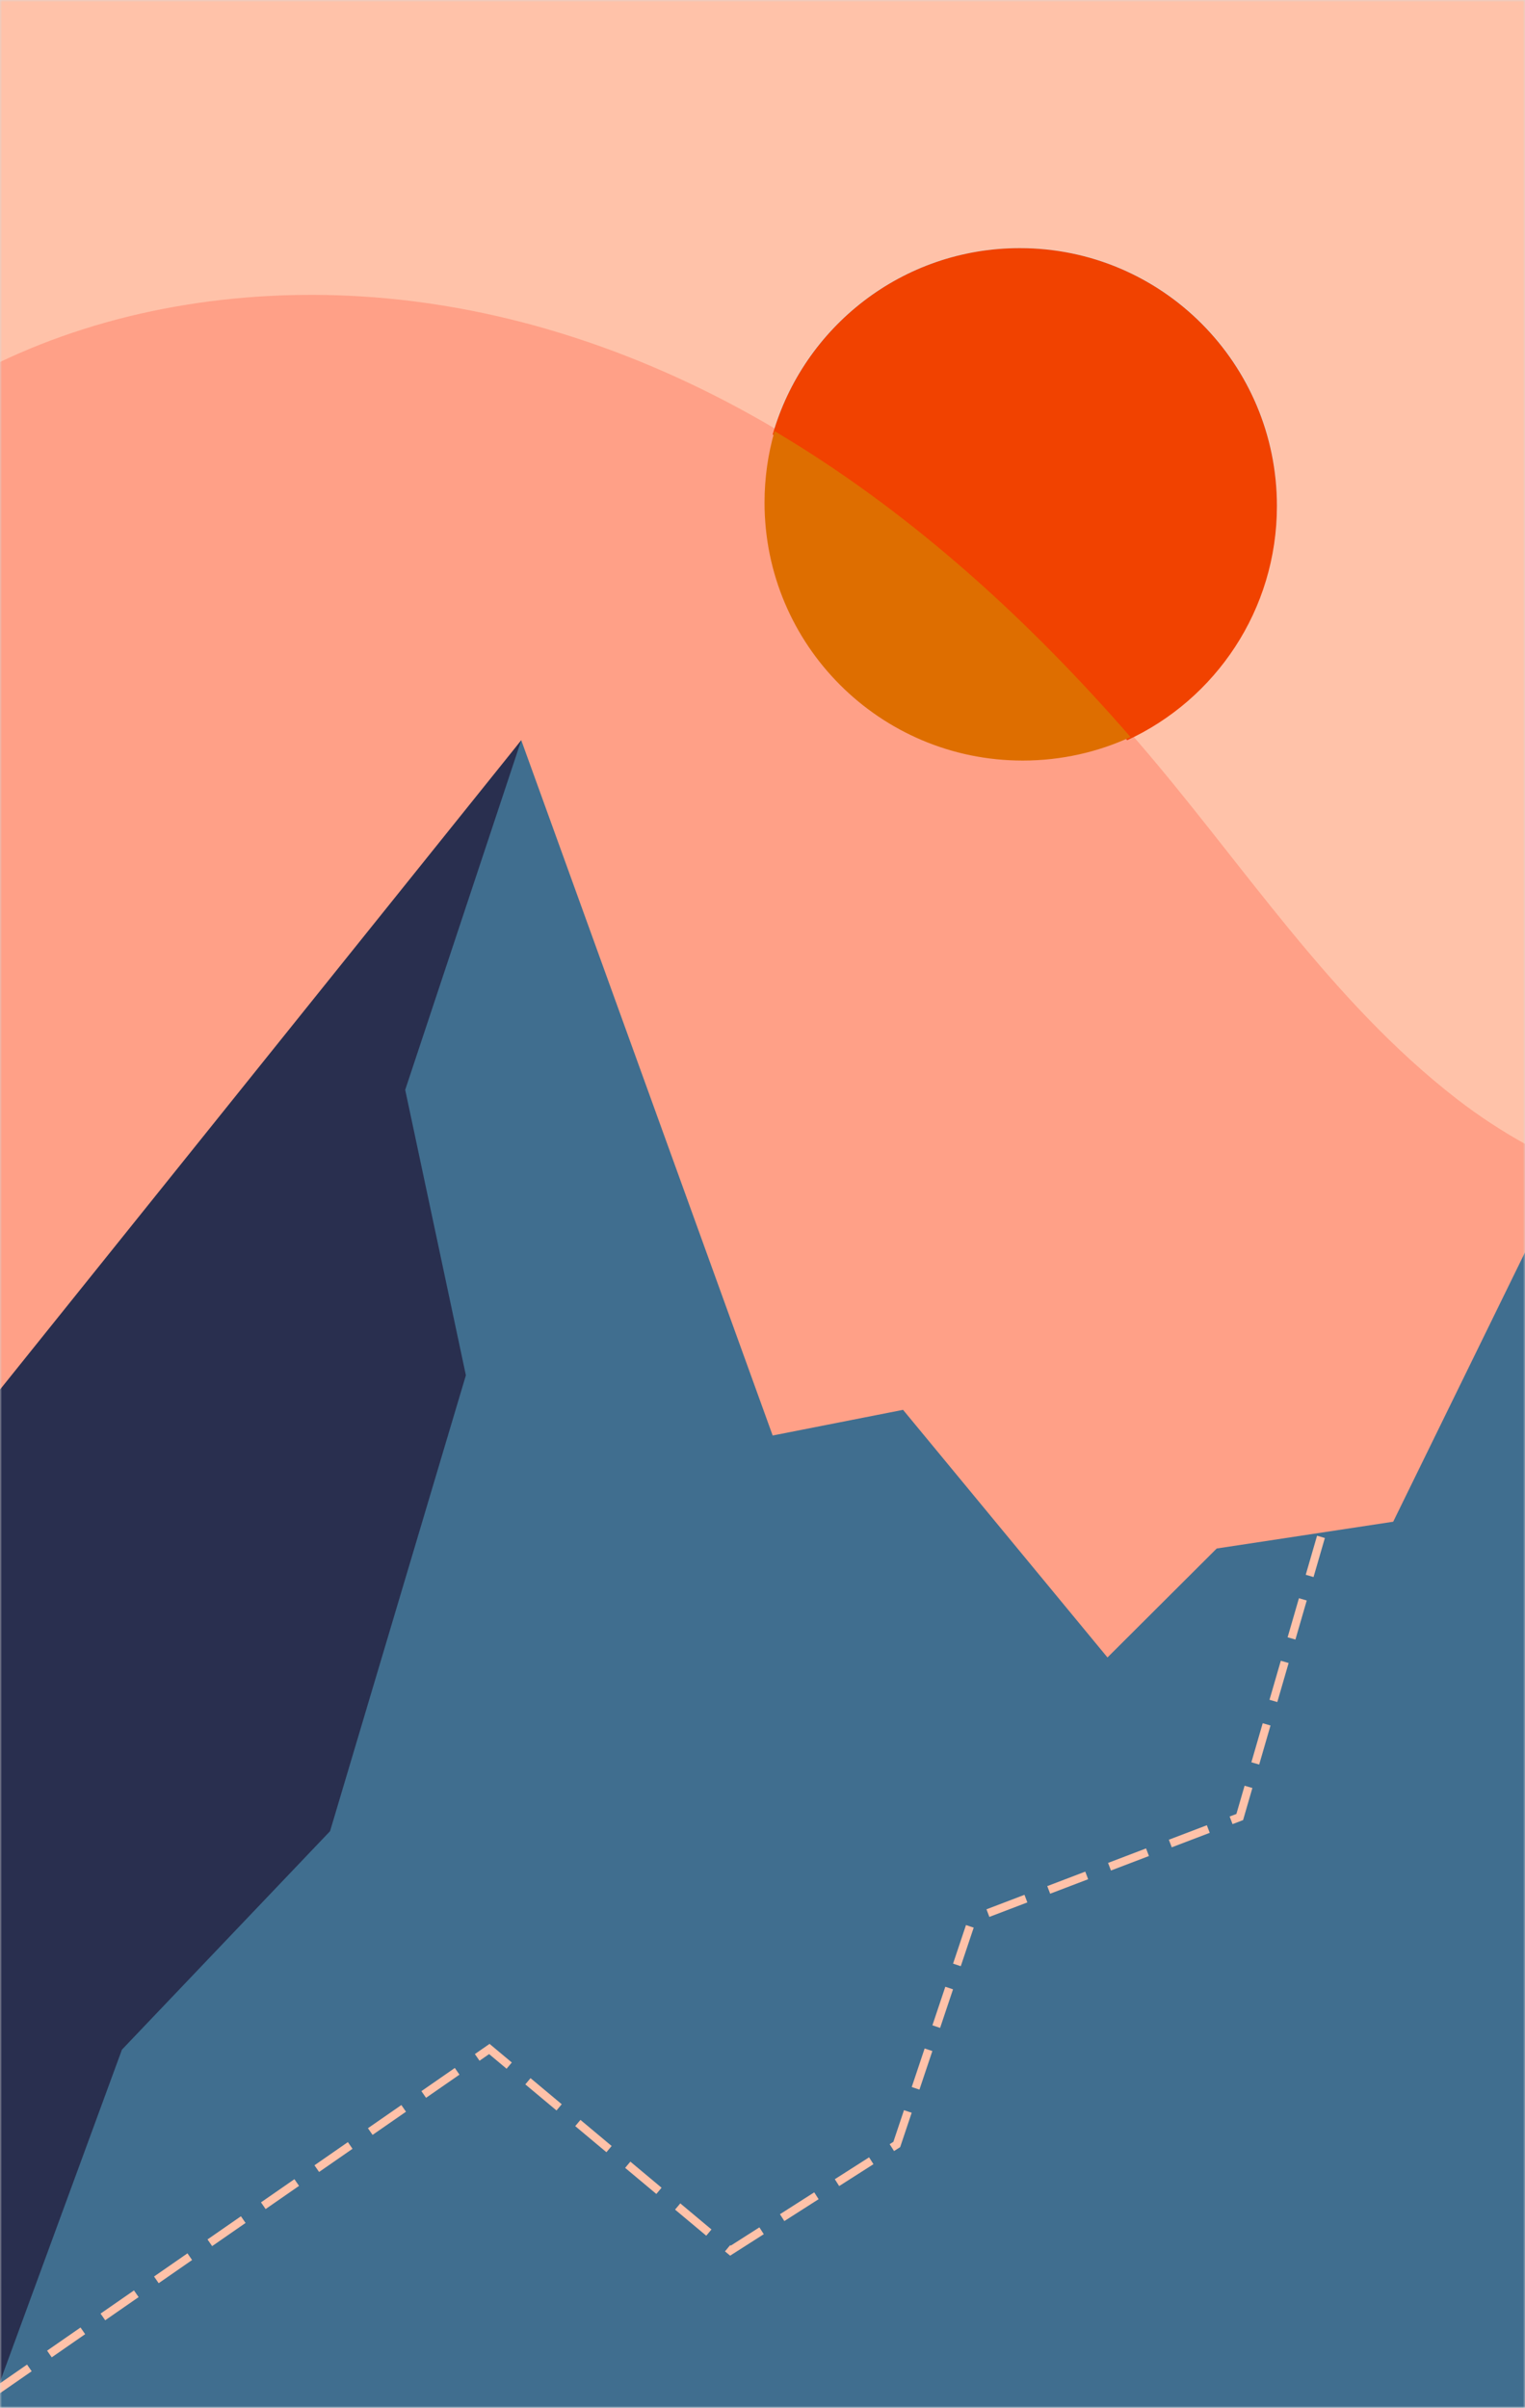
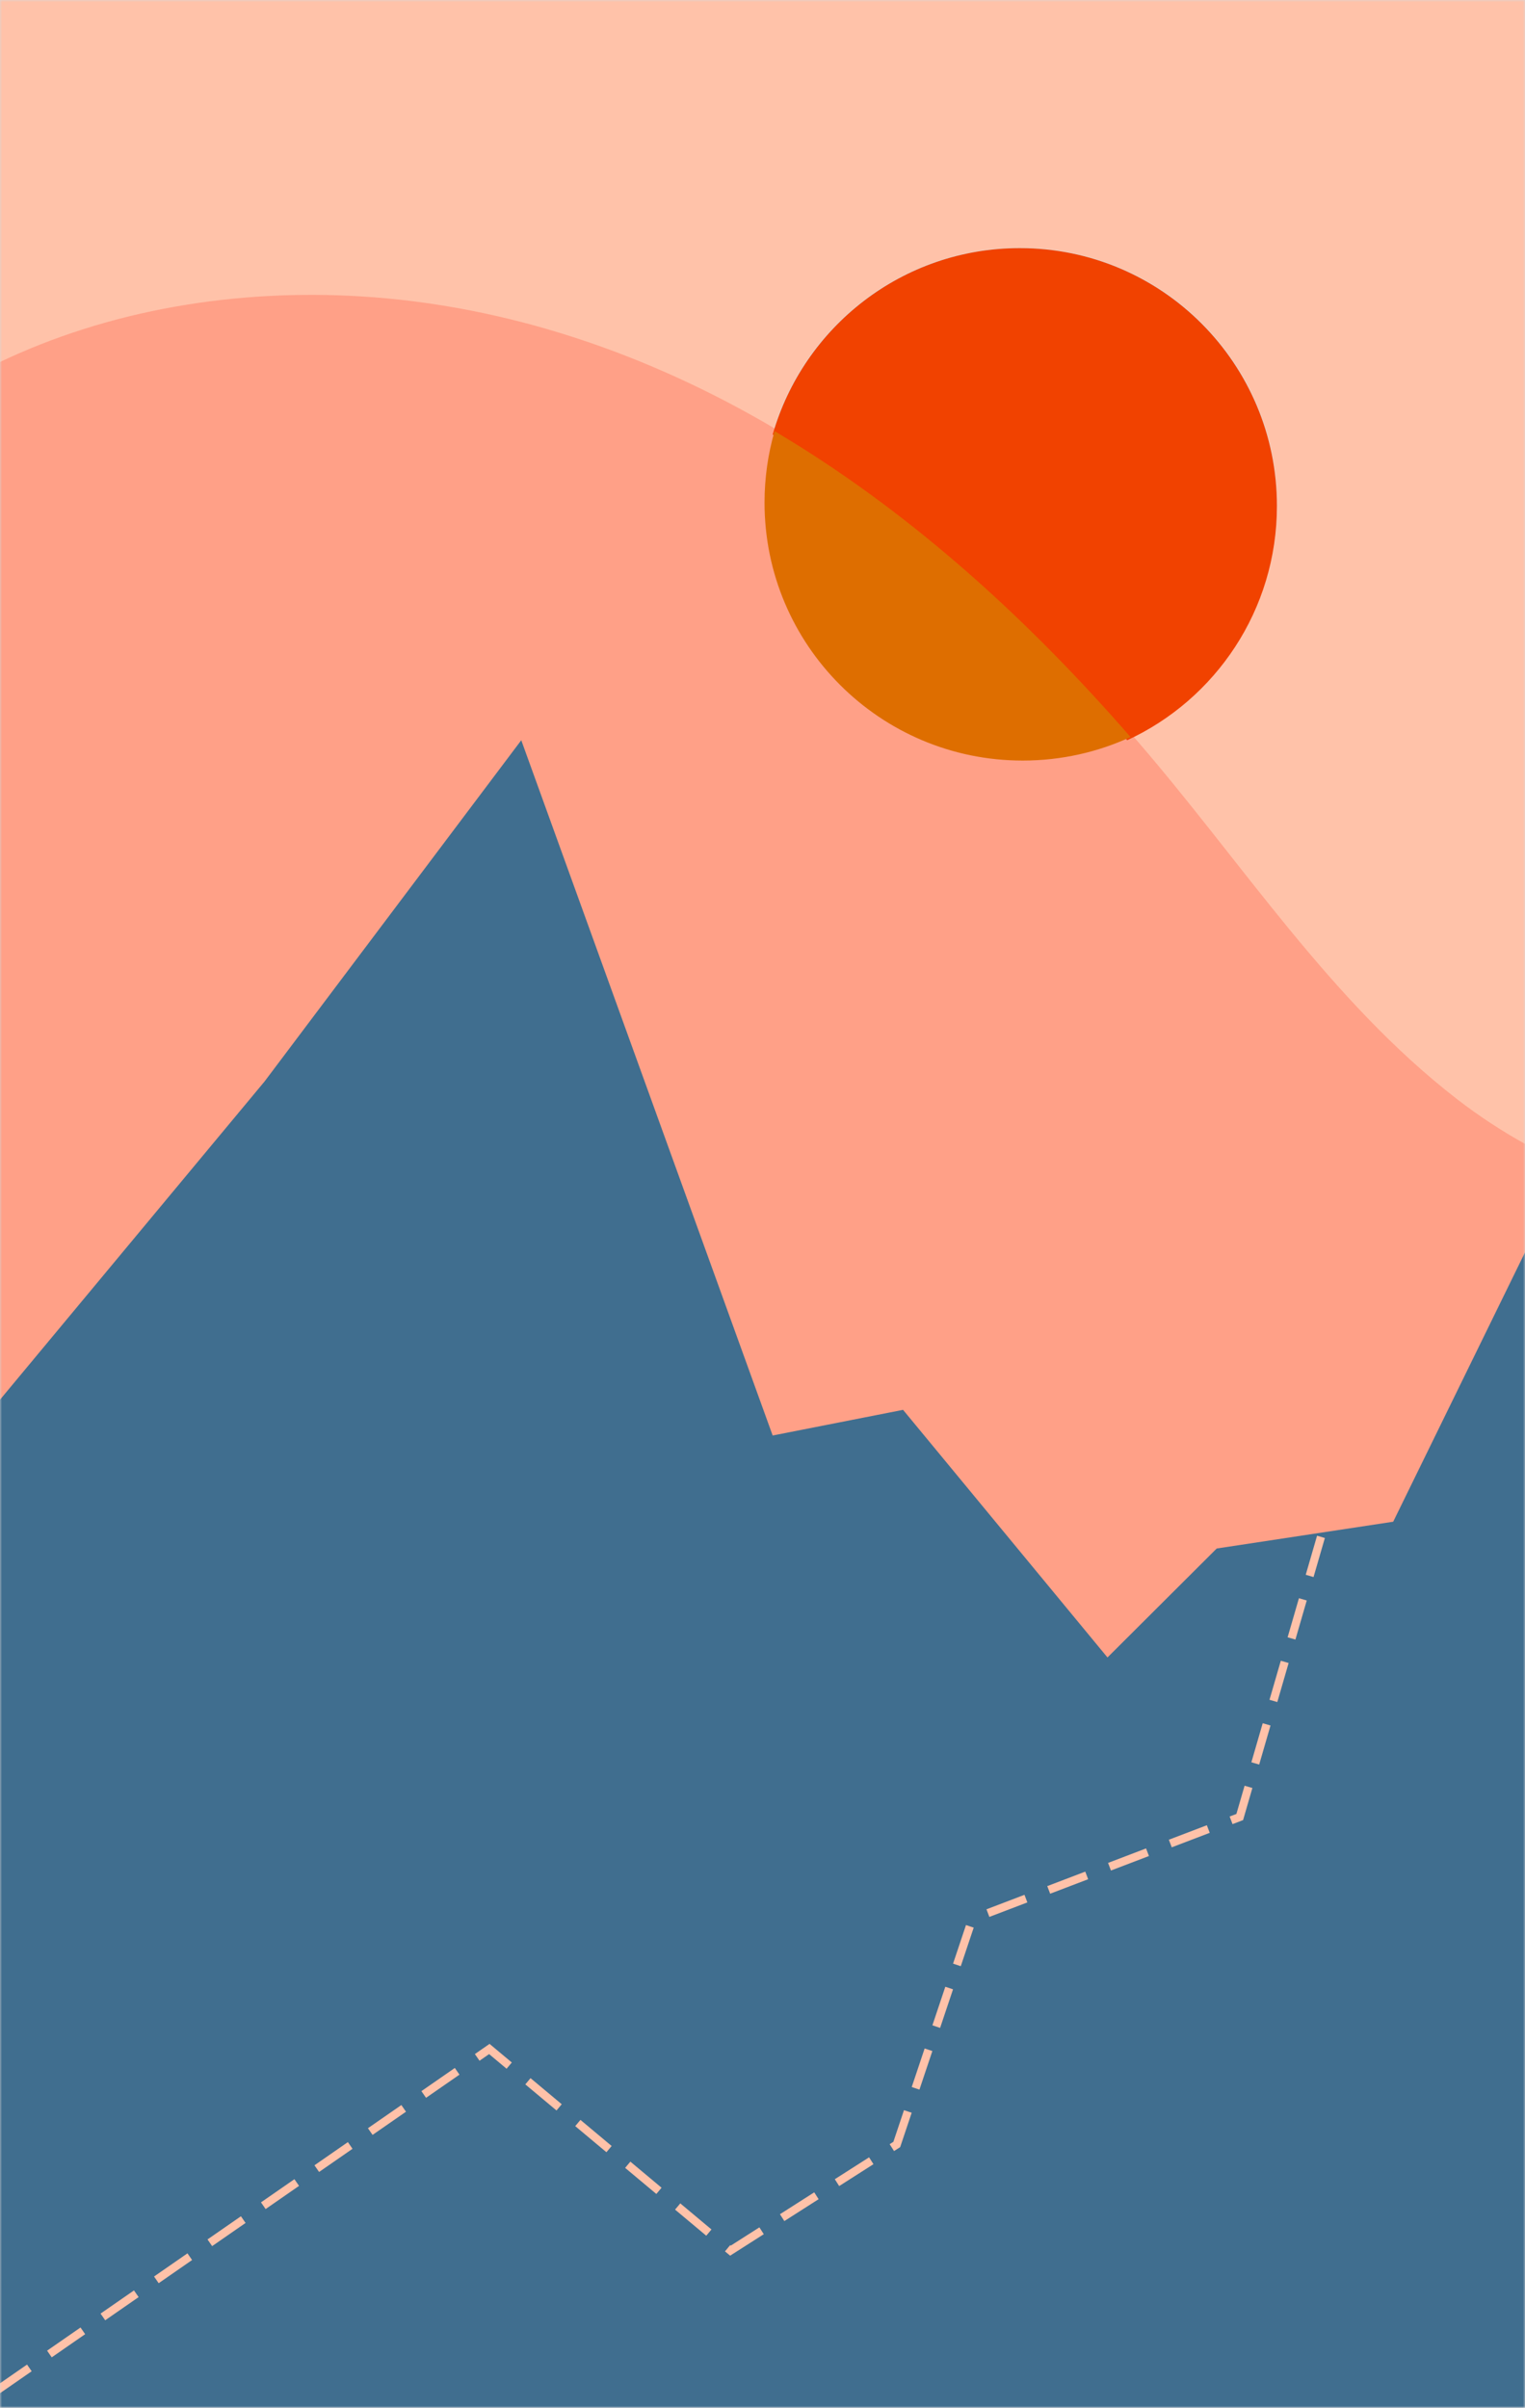
<svg xmlns="http://www.w3.org/2000/svg" xmlns:xlink="http://www.w3.org/1999/xlink" width="375px" height="592px" viewBox="0 0 375 592" version="1.1">
  <title>contact-illustration</title>
  <defs>
    <rect id="path-1" x="0" y="0" width="375" height="592" />
  </defs>
  <g id="Page-1" stroke="none" stroke-width="1" fill="none" fill-rule="evenodd">
    <g id="Artboard" transform="translate(-2222, -1226)">
      <g id="contact-illustration" transform="translate(2222, 1226)">
        <mask id="mask-2" fill="white">
          <use xlink:href="#path-1" />
        </mask>
        <use id="Mask" fill="#D8D8D8" xlink:href="#path-1" />
        <g id="Group-4" mask="url(#mask-2)">
          <g transform="translate(-2, 0)">
-             <path d="M355.138,0 L264.222,0 L2,0 L2,60.508 L2,65.602 L2,74.387 L2,79.485 L2,81.455 L2,89.497 L2,90.486 C29.366,77.288 60.488,72.315 90.736,74.176 C126.697,76.389 161.096,88.339 191.961,106.606 C199.561,80.219 223.908,60.914 252.771,60.914 C287.715,60.914 316.042,89.207 316.042,124.11 C316.042,149.592 300.941,171.548 279.19,181.546 C279.657,182.082 280.126,182.618 280.591,183.156 C306.292,212.928 327.913,247.073 359.332,271.423 C364.792,275.655 370.73,279.565 377,283 L377,239.423 L377,233.205 L377,206.969 L377,193.286 L377,185.971 L377,178.572 L377,168.754 L377,161.17 L377,159.551 L377,143.472 L377,143.178 L377,137.74 L377,135.767 L377,132.207 L377,130.033 L377,124.851 L377,86.851 L377,85.02 L377,81.755 L377,80.086 L377,0 L355.138,0 Z" id="Fill-3" stroke="none" fill="#FFC2A9" fill-rule="evenodd" />
+             <path d="M355.138,0 L264.222,0 L2,0 L2,60.508 L2,65.602 L2,74.387 L2,79.485 L2,81.455 L2,89.497 L2,90.486 C29.366,77.288 60.488,72.315 90.736,74.176 C126.697,76.389 161.096,88.339 191.961,106.606 C199.561,80.219 223.908,60.914 252.771,60.914 C287.715,60.914 316.042,89.207 316.042,124.11 C316.042,149.592 300.941,171.548 279.19,181.546 C279.657,182.082 280.126,182.618 280.591,183.156 C306.292,212.928 327.913,247.073 359.332,271.423 C364.792,275.655 370.73,279.565 377,283 L377,239.423 L377,233.205 L377,206.969 L377,193.286 L377,185.971 L377,178.572 L377,168.754 L377,161.17 L377,159.551 L377,143.472 L377,143.178 L377,137.74 L377,135.767 L377,132.207 L377,130.033 L377,86.851 L377,85.02 L377,81.755 L377,80.086 L377,0 L355.138,0 Z" id="Fill-3" stroke="none" fill="#FFC2A9" fill-rule="evenodd" />
            <path d="M279.19,181.624 C271.15,185.315 262.202,187.377 252.772,187.377 C217.828,187.377 189.5,159.115 189.5,124.253 C189.5,118.187 190.36,112.322 191.961,106.769 C161.096,88.524 126.697,76.586 90.737,74.376 C60.488,72.517 29.365,77.485 2,90.667 L2,91.855 L2,94.464 L2,97.131 L2,109.353 L2,114.248 L2,114.568 L2,121.868 L2,401.441 C22.588,363.588 46.132,457.339 72.357,423.13 C86.548,404.619 101.489,386.685 117.184,369.424 C122.728,363.327 128.551,357.042 135.591,352.646 C137.62,351.379 139.744,350.261 141.999,349.359 C143.437,348.785 144.888,348.347 146.343,348.037 C154.469,346.308 162.692,348.648 169.099,354.339 C177.379,361.693 180.816,372.553 183.258,382.988 C186.126,395.25 188.968,407.499 192.287,419.651 C198.876,443.78 206.7,467.573 215.72,490.906 C224.235,512.931 233.519,405.593 249.155,423.663 C255.821,431.367 264.925,439.435 275.664,439.927 C285.095,440.36 292.519,434.167 300.385,429.712 C301.689,428.973 303.006,428.281 304.346,427.675 C305.327,427.232 306.319,426.832 307.316,426.454 C326.272,419.277 347.966,423.734 365.109,433.793 C369.294,436.249 373.242,439.009 377,442 L377,378.782 L377,365.075 L377,321.257 L377,301.585 L377,289.349 L377,282.963 C370.73,279.531 364.792,275.626 359.331,271.399 C327.913,247.077 306.292,212.971 280.591,183.232 C280.126,182.695 279.658,182.16 279.19,181.624 Z" id="Fill-11" stroke="#FFA087" stroke-width="3" fill="#FFA087" fill-rule="evenodd" />
            <polygon id="Path-9" stroke="none" fill="#406E8F" fill-rule="evenodd" points="2 344.143 67.049 265.903 130.179 182 192 352.945 224.065 346.637 274.33 407.516 301.192 380.728 344.589 374.143 377 307.919 377 592.188 1 592.188" />
            <path d="M1,587.891 L122.327,503.782 L181.621,553.361 L222.517,527.259 L241.085,471.839 L306.854,446.75 L326.939,377.473" id="Path-8" stroke="#FFC2A9" stroke-width="2" fill="none" stroke-dasharray="10,6" />
-             <polygon id="Path-10" stroke="none" fill="#292F4F" fill-rule="evenodd" points="130.179 182 101.64 267.958 116.562 338.139 83.16 450.231 31.985 503.945 2 585.617 -1.37458493e-12 344.143" />
            <path d="M316,124.389 C316,89.38 287.691,61 252.77,61 C223.926,61 199.595,80.364 192,106.831 C192.99,107.42 193.976,108.014 194.959,108.615 C226.862,128.128 254.711,153.804 279.172,182 C300.908,171.972 316,149.949 316,124.389 Z" id="sun" stroke="none" fill="#F14200" fill-rule="evenodd" />
            <path d="M253.49,187 C262.953,187 271.931,184.928 280,181.219 C255.438,153.004 227.475,127.31 195.44,107.785 C194.454,107.184 193.463,106.589 192.469,106 C190.863,111.58 190,117.474 190,123.569 C190,158.601 218.426,187 253.49,187" id="Fill-15" stroke="none" fill="#DE6E00" fill-rule="evenodd" />
          </g>
        </g>
      </g>
    </g>
  </g>
</svg>